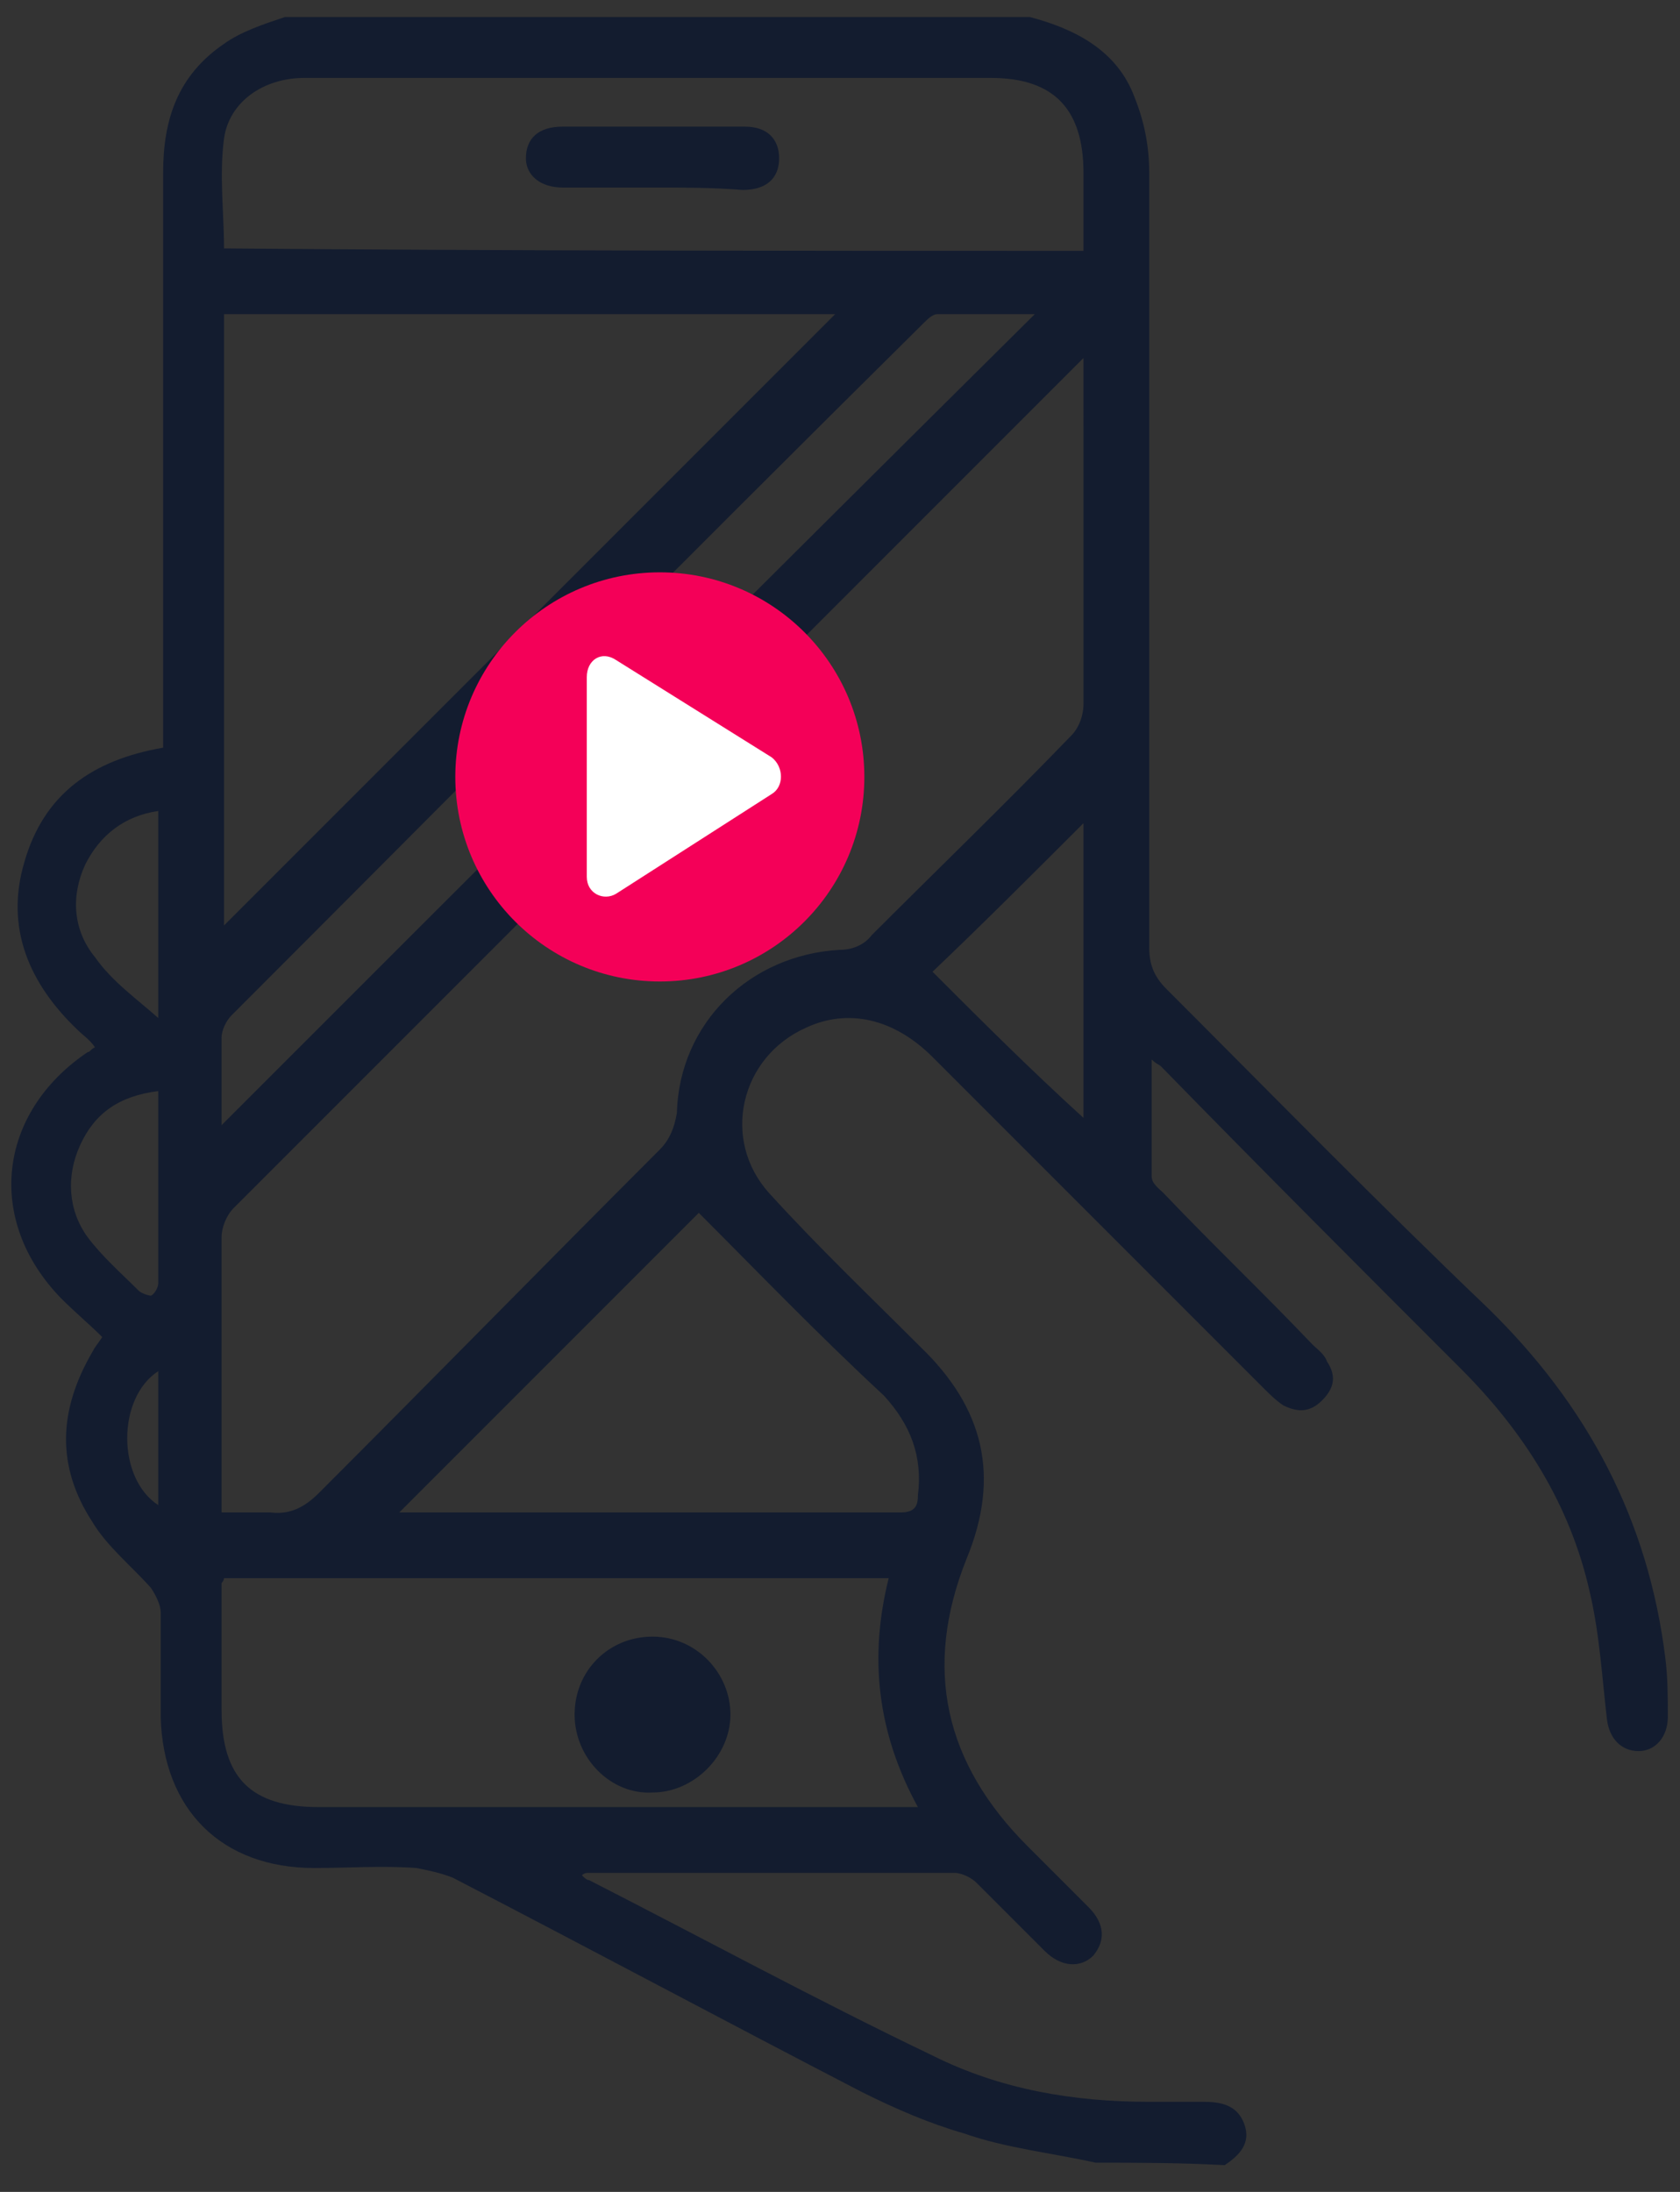
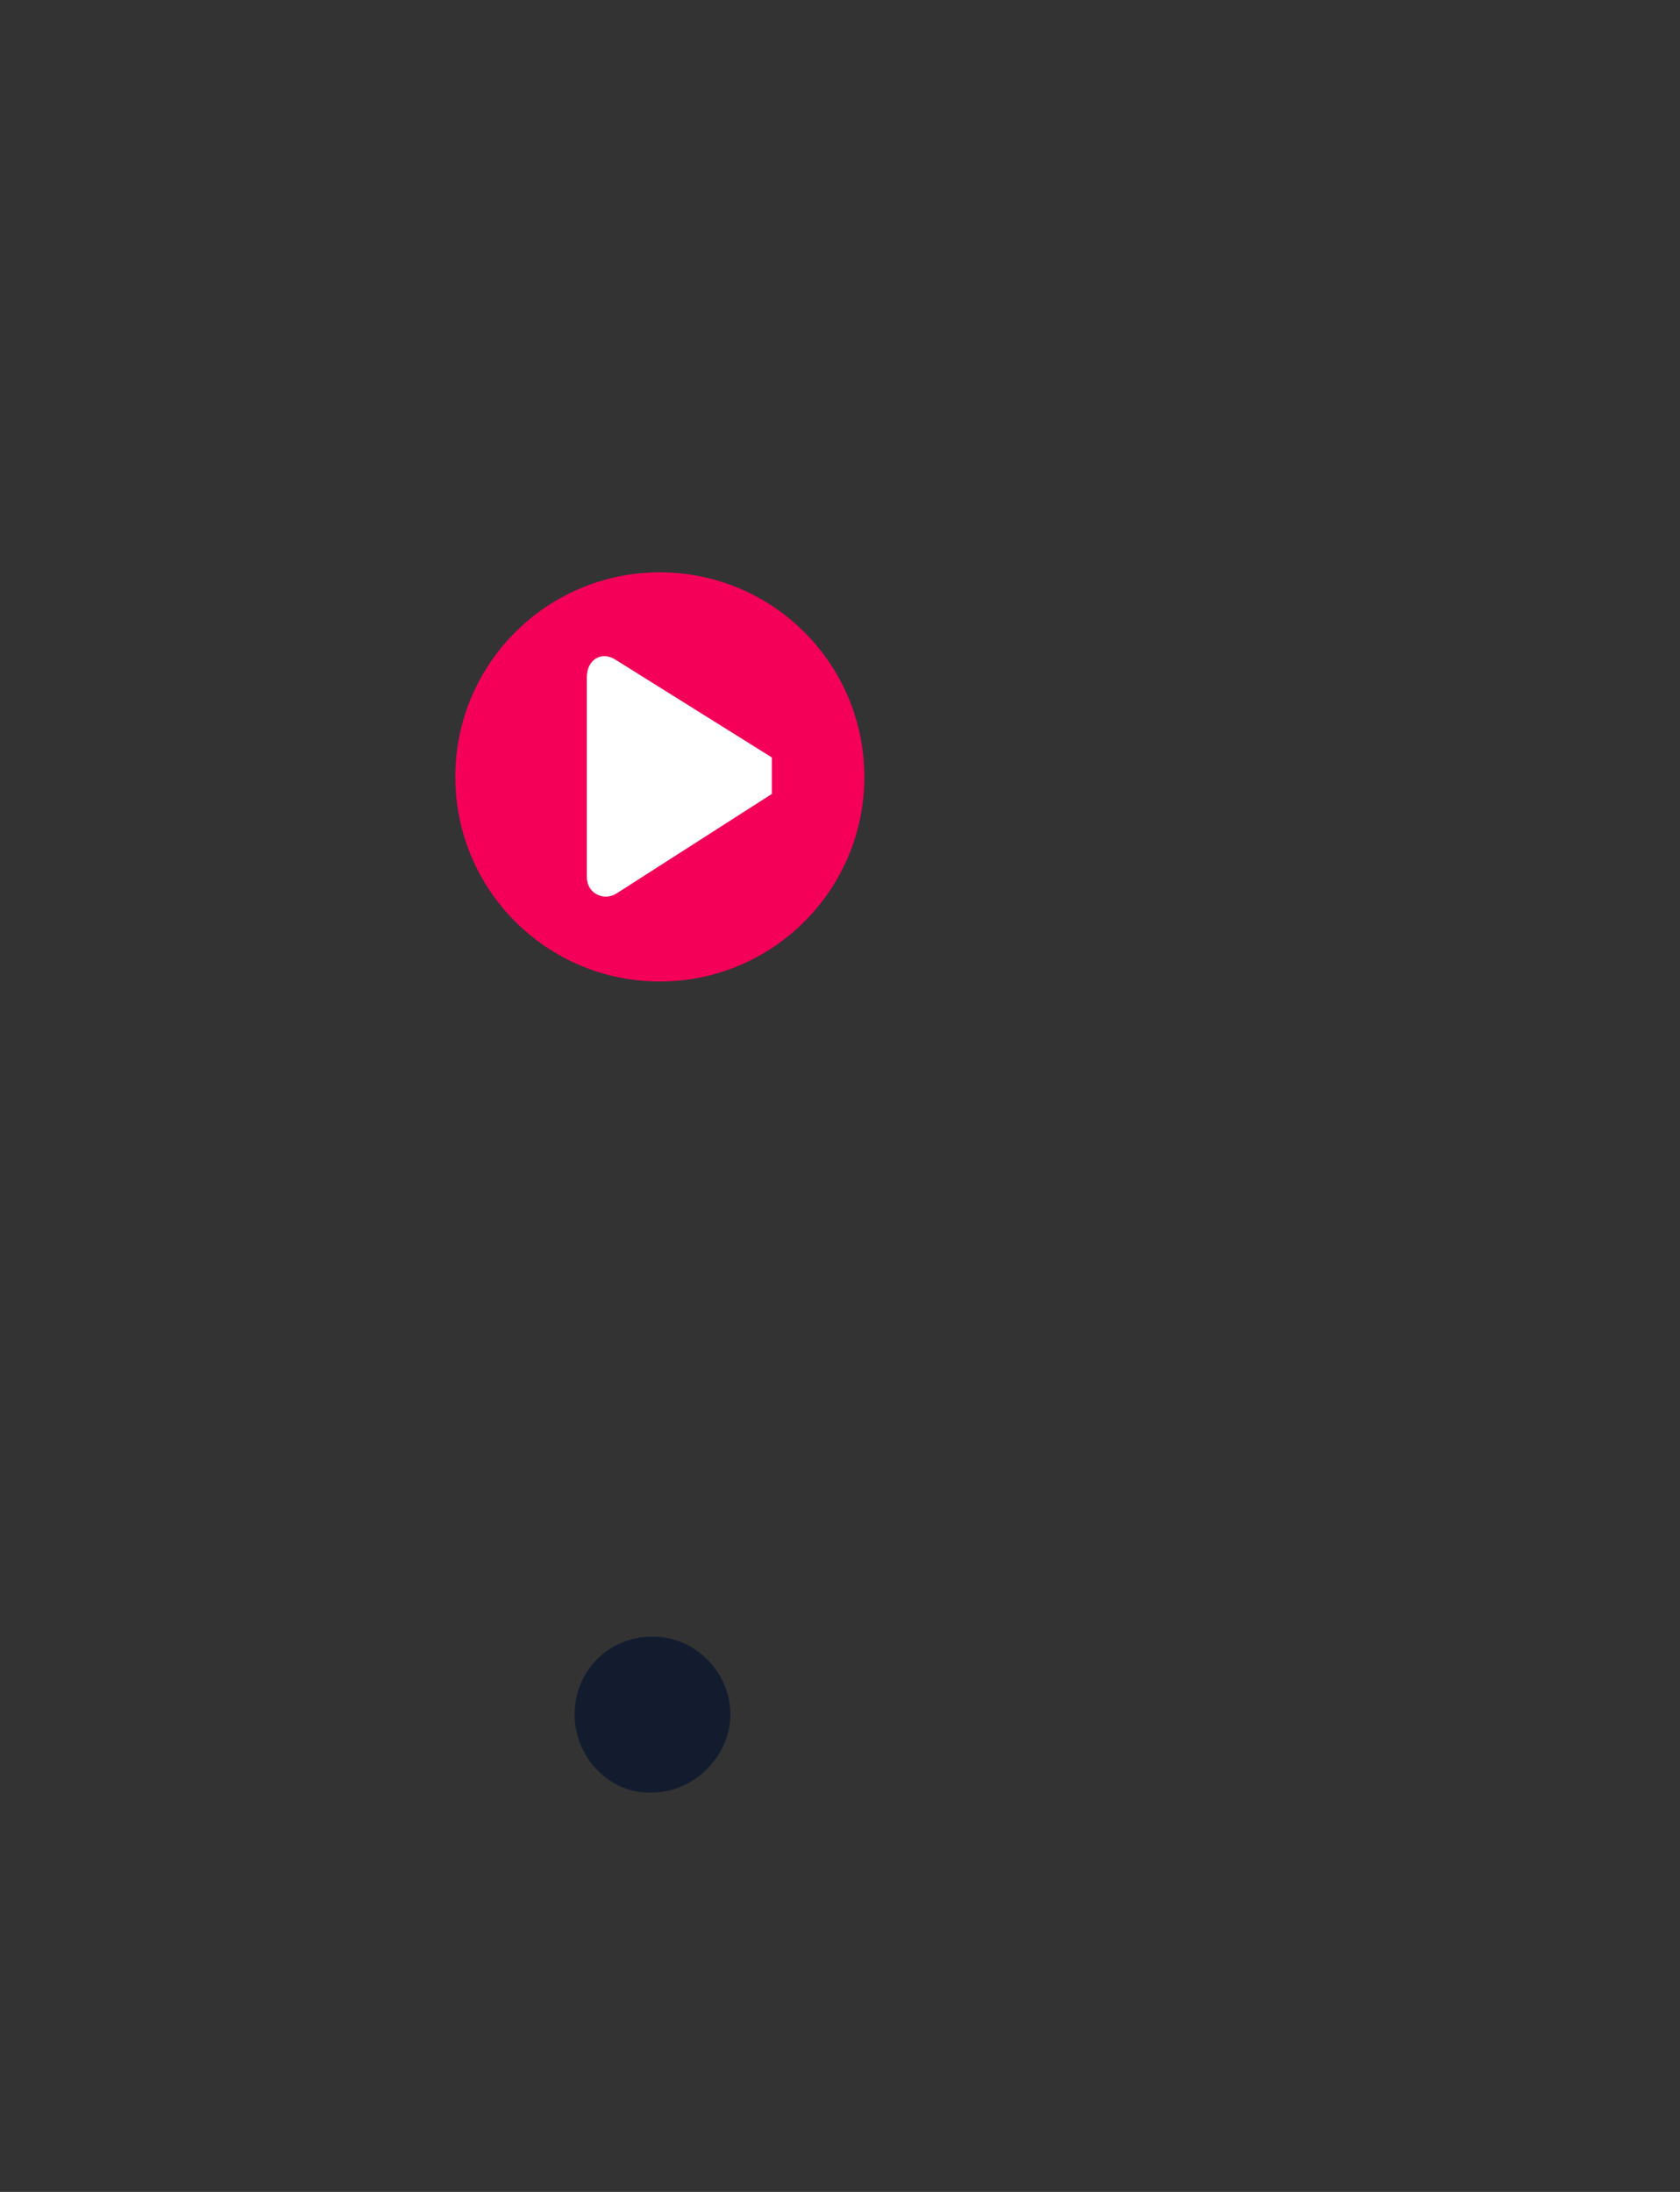
<svg xmlns="http://www.w3.org/2000/svg" version="1.1" id="Layer_1" x="0px" y="0px" viewBox="0 0 69 90" style="enable-background:new 0 0 69 90;" xml:space="preserve">
  <rect x="0" y="0" width="69" height="90" fill="#333333" stroke="none" />
  <style type="text/css">
	.st0{fill:#131C2F;}
	.st1{fill:#F40058;}
	.st2{fill:#FFFFFF;}
</style>
  <g>
    <g>
-       <path class="st0" d="M45,88.8c-1.8-0.4-3.7-0.6-5.4-1.2c-1.4-0.4-2.8-1-4.2-1.7C29.8,83,24.2,80,18.6,77.1c-0.5-0.2-1-0.3-1.5-0.4    c-1.4-0.1-2.8,0-4.2,0c-3.8,0-6.2-2.4-6.3-6.2c0-1.4,0-2.9,0-4.3c0-0.3-0.2-0.7-0.4-1c-0.8-0.9-1.8-1.7-2.4-2.7    c-1.5-2.3-1.4-4.6,0-7c0.1-0.2,0.2-0.3,0.4-0.6c-0.5-0.5-1.1-1-1.7-1.6c-3.1-3.2-2.6-7.6,1.1-10.1c0.1,0,0.1-0.1,0.3-0.2    c-0.2-0.3-0.5-0.5-0.7-0.7c-2-1.9-3-4.2-2.2-6.9c0.8-2.8,2.8-4.2,5.7-4.7c0-0.3,0-0.7,0-1c0-7.5,0-15.1,0-22.6    c0-2.2,0.6-4,2.5-5.3c0.7-0.5,1.6-0.8,2.5-1.1c10.2,0,20.4,0,30.6,0c1.9,0.5,3.6,1.4,4.3,3.3c0.4,1,0.6,2,0.6,3.1    c0,10.6,0,21.2,0,31.8c0,0.7,0.2,1.2,0.7,1.7c4.4,4.4,8.7,8.8,13.2,13.1c4.1,4,6.6,8.7,7.3,14.4c0.1,0.8,0.1,1.6,0.1,2.4    c0,0.8-0.5,1.4-1.2,1.4c-0.7,0-1.2-0.5-1.3-1.3c-0.2-1.7-0.3-3.5-0.7-5.2c-0.8-3.6-2.7-6.6-5.3-9.2c-4.1-4.1-8.2-8.2-12.3-12.4    c-0.1-0.1-0.2-0.1-0.4-0.3c0,1.7,0,3.2,0,4.8c0,0.3,0.3,0.5,0.5,0.7c2,2.1,4.1,4.1,6.1,6.2c0.2,0.2,0.5,0.4,0.6,0.7    c0.4,0.6,0.3,1.1-0.2,1.6c-0.5,0.5-1,0.5-1.6,0.2c-0.3-0.2-0.6-0.5-0.8-0.7c-4.5-4.5-9.1-9.1-13.6-13.6c-1.6-1.6-3.5-2-5.2-1.2    c-2.7,1.2-3.5,4.6-1.5,6.8c2,2.2,4.1,4.2,6.2,6.3c2.6,2.5,3.3,5.3,1.9,8.7c-1.8,4.5-0.9,8.4,2.5,11.8c0.8,0.8,1.7,1.7,2.5,2.5    c0.7,0.7,0.7,1.4,0.2,2c-0.5,0.5-1.3,0.5-2-0.2c-0.9-0.9-1.9-1.9-2.8-2.8c-0.2-0.2-0.6-0.4-0.9-0.4c-5,0-10,0-15,0    c-0.1,0-0.2,0-0.3,0.1c0.1,0.1,0.2,0.2,0.3,0.2c4.7,2.4,9.3,4.9,14.1,7.2c2.8,1.4,5.8,1.9,8.9,1.9c0.7,0,1.4,0,2.2,0    c0.7,0,1.4,0.1,1.7,0.9c0.3,0.8-0.2,1.3-0.8,1.7C48.4,88.8,46.7,88.8,45,88.8z M44.5,14.7c-0.3,0.3-0.4,0.4-0.5,0.5    c-11.5,11.5-23,23-34.4,34.4c-0.3,0.3-0.5,0.8-0.5,1.2c0,3.5,0,6.9,0,10.4c0,0.3,0,0.5,0,0.9c0.8,0,1.4,0,2,0    c0.8,0.1,1.4-0.2,2-0.8c4.7-4.7,9.3-9.4,14-14.1c0.4-0.4,0.6-0.9,0.7-1.5c0.1-3.7,3-6.5,6.7-6.7c0.5,0,1-0.2,1.3-0.6    c2.7-2.7,5.5-5.4,8.2-8.2c0.3-0.3,0.5-0.8,0.5-1.3c0-3.8,0-7.6,0-11.4C44.5,16.8,44.5,15.9,44.5,14.7z M9.2,12.9    c0,8.5,0,16.9,0,25.1c8.3-8.3,16.7-16.7,25.1-25.1C26,12.9,17.6,12.9,9.2,12.9z M36.5,64.8c-9.2,0-18.2,0-27.3,0    c0,0.1-0.1,0.2-0.1,0.2c0,1.7,0,3.5,0,5.2c0,2.8,1.2,4,4,4c7.8,0,15.7,0,23.5,0c0.3,0,0.6,0,1.1,0C36,71.1,35.7,68,36.5,64.8z     M44.5,10.3c0-1.1,0-2.1,0-3.2c0-2.6-1.2-3.9-3.8-3.9c-4.5,0-9,0-13.5,0c-4.9,0-9.8,0-14.7,0c-1.7,0-3.1,1-3.3,2.5    c-0.2,1.5,0,3,0,4.5C20.9,10.3,32.7,10.3,44.5,10.3z M28.7,49.8c-4.1,4.1-8.2,8.2-12.3,12.3c-0.1,0-0.1,0,0,0c6.9,0,13.7,0,20.6,0    c0.6,0,0.7-0.3,0.7-0.7c0.2-1.6-0.3-2.9-1.4-4.1C33.6,54.8,31.1,52.2,28.7,49.8z M9.1,46.2C20.2,35.1,31.3,24,42.5,12.9    c-1.3,0-2.6,0-4,0c-0.2,0-0.4,0.2-0.6,0.4C28.4,22.7,19,32.2,9.5,41.7c-0.2,0.2-0.4,0.6-0.4,0.9C9.1,43.8,9.1,45,9.1,46.2z     M44.5,33.8c-2.1,2.1-4.2,4.2-6.2,6.1c2,2,4,4,6.2,6C44.5,41.8,44.5,37.8,44.5,33.8z M6.5,44.8c-1.6,0.2-2.6,0.9-3.2,2.2    c-0.6,1.3-0.5,2.7,0.3,3.8c0.6,0.8,1.4,1.5,2.1,2.2c0.1,0.1,0.4,0.2,0.5,0.2c0.2-0.1,0.3-0.4,0.3-0.5c0-1.1,0-2.2,0-3.4    C6.5,47.9,6.5,46.4,6.5,44.8z M6.5,41.8c0-2.8,0-5.6,0-8.5c-1.4,0.2-2.4,1-3,2.2c-0.6,1.3-0.5,2.7,0.4,3.8    C4.6,40.3,5.6,41,6.5,41.8z M6.5,56.3c-1.7,1.1-1.7,4.4,0,5.5C6.5,60,6.5,58.2,6.5,56.3z" />
      <path class="st0" d="M23.6,70.4c0-1.8,1.4-3.2,3.2-3.2c1.8,0,3.2,1.5,3.2,3.2c0,1.7-1.5,3.2-3.2,3.2    C25.1,73.7,23.6,72.2,23.6,70.4z" />
-       <path class="st0" d="M26.8,7.7c-1.2,0-2.5,0-3.7,0c-0.9,0-1.5-0.5-1.5-1.2c0-0.8,0.5-1.3,1.5-1.3c2.5,0,5,0,7.5,0    c0.9,0,1.4,0.5,1.4,1.3c0,0.8-0.5,1.3-1.5,1.3C29.3,7.7,28,7.7,26.8,7.7z" />
    </g>
    <circle class="st1" cx="27.1" cy="31.9" r="8.4" />
-     <path class="st2" d="M31.7,31.1l-6.4-4c-0.6-0.4-1.2,0-1.2,0.7V36c0,0.7,0.7,1,1.2,0.7l6.4-4.1C32.2,32.3,32.2,31.5,31.7,31.1z" />
+     <path class="st2" d="M31.7,31.1l-6.4-4c-0.6-0.4-1.2,0-1.2,0.7V36c0,0.7,0.7,1,1.2,0.7l6.4-4.1z" />
  </g>
</svg>